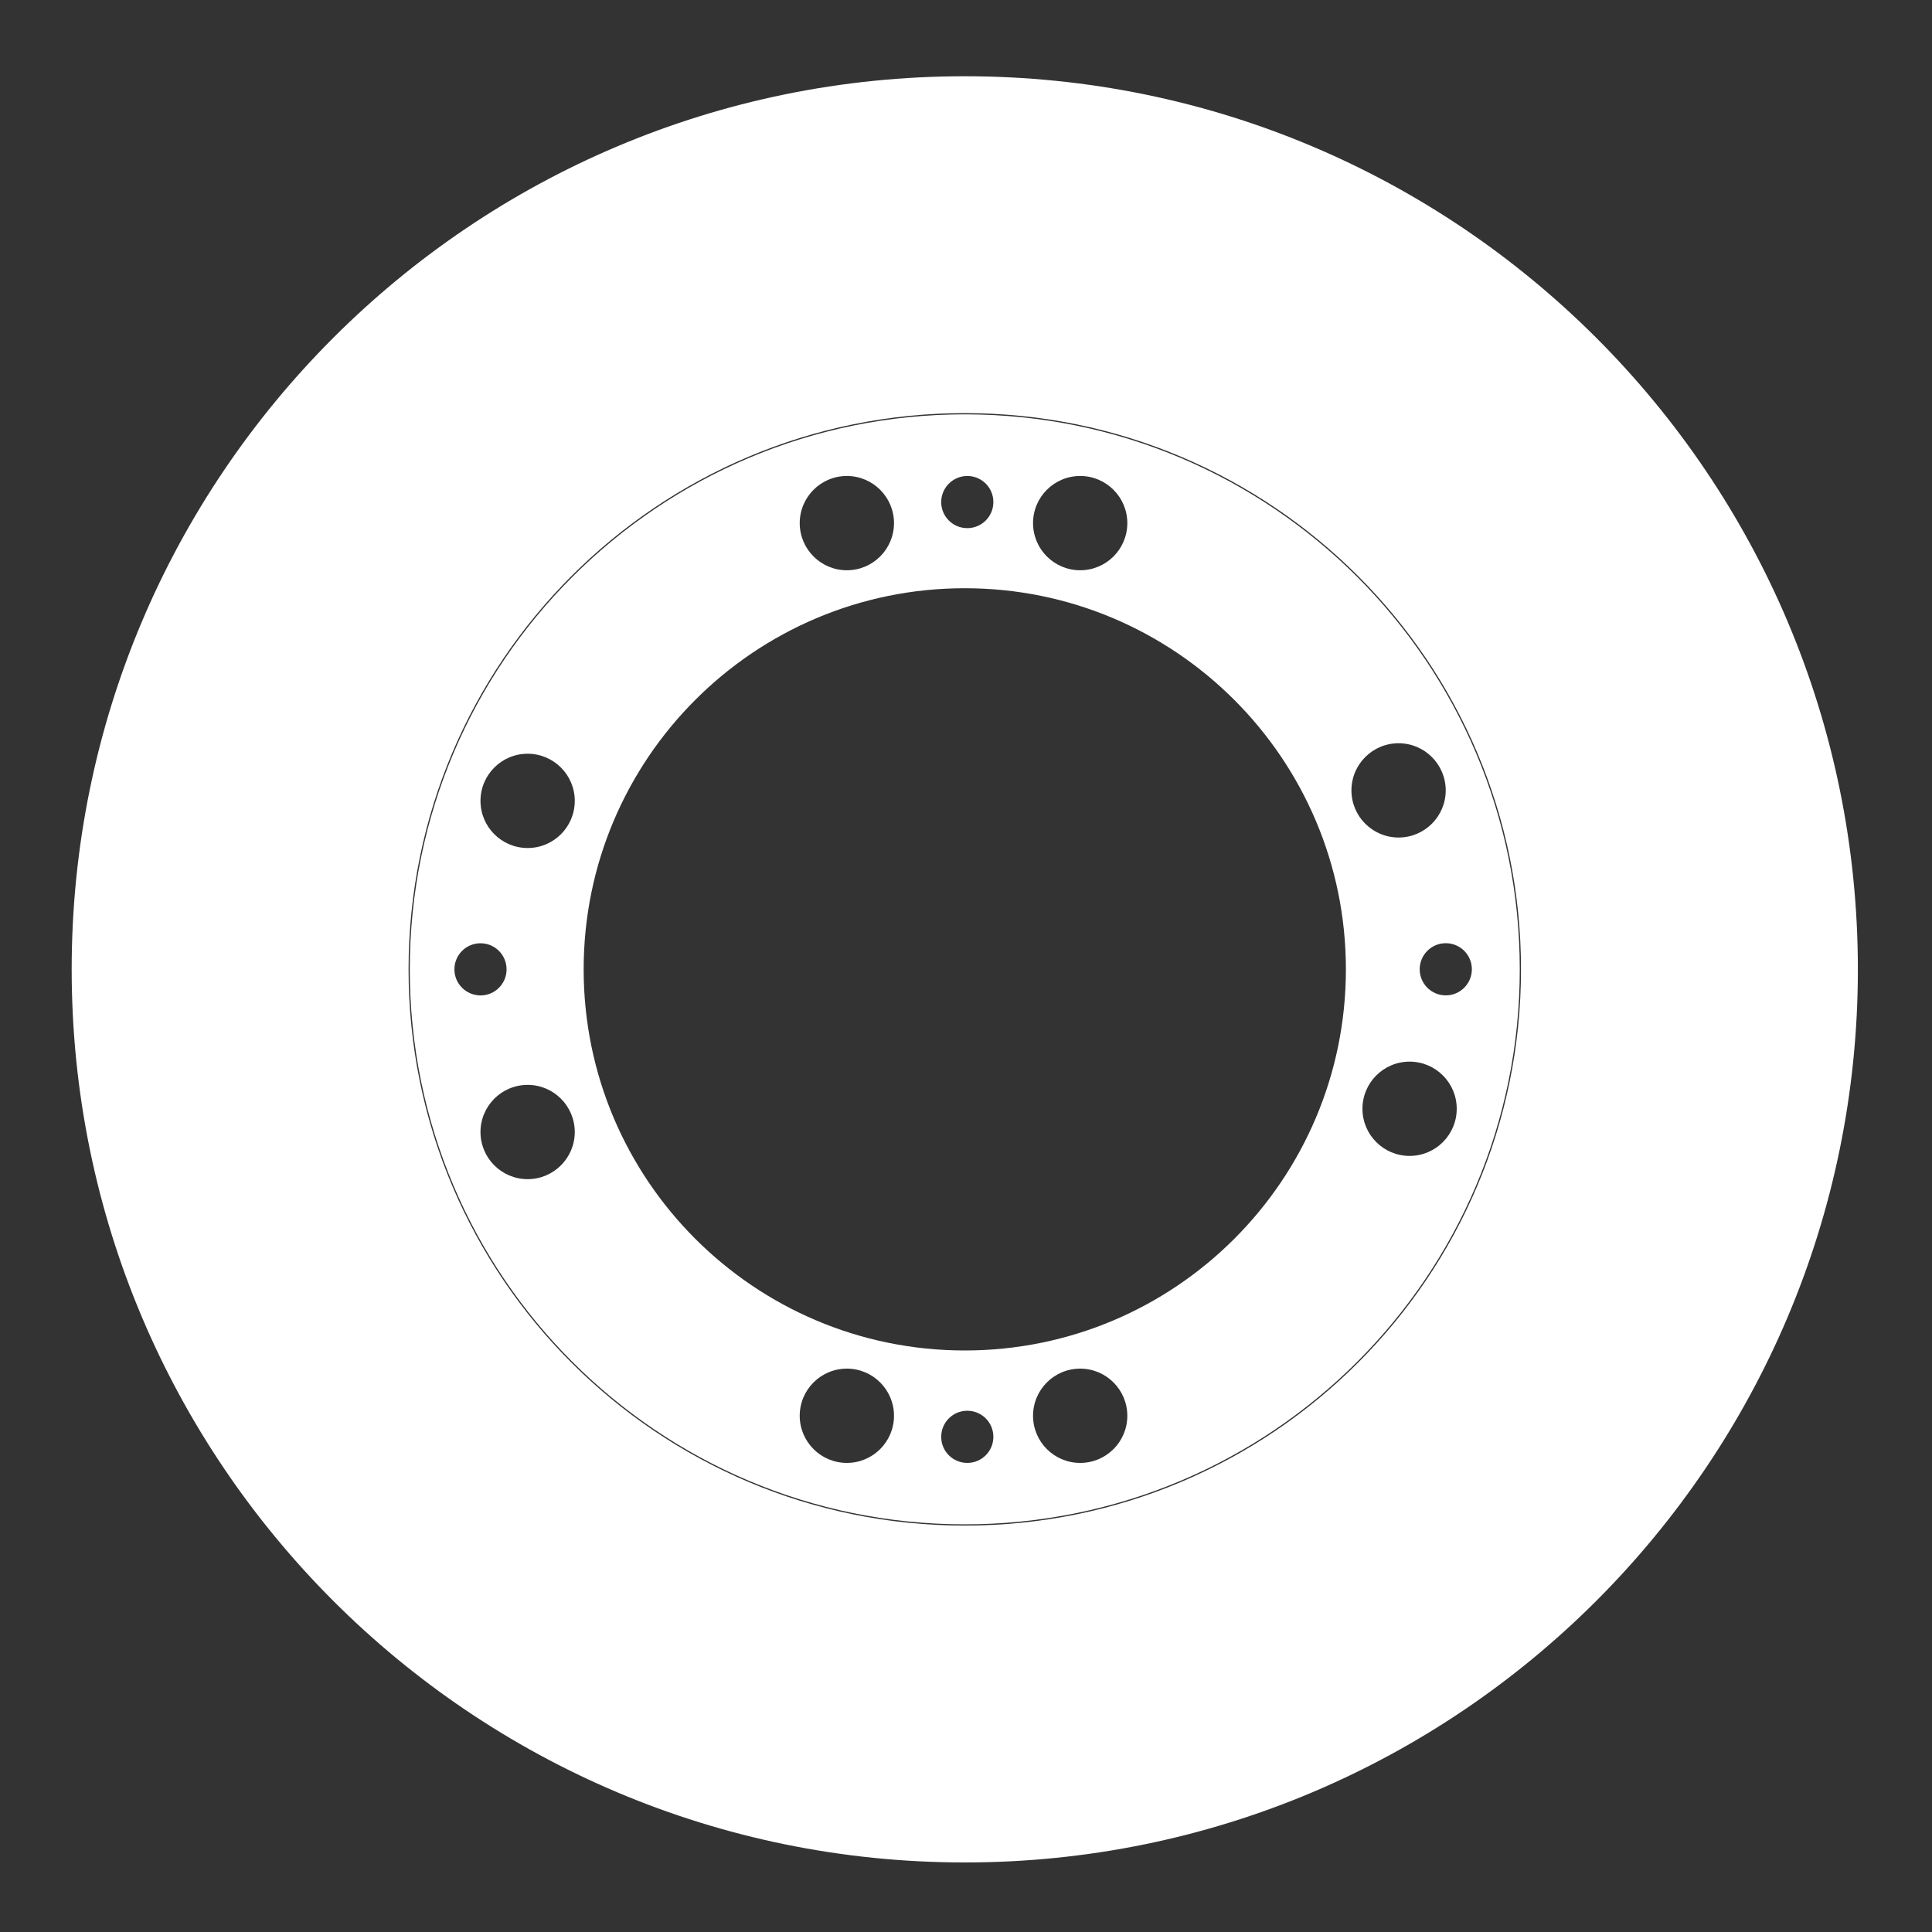
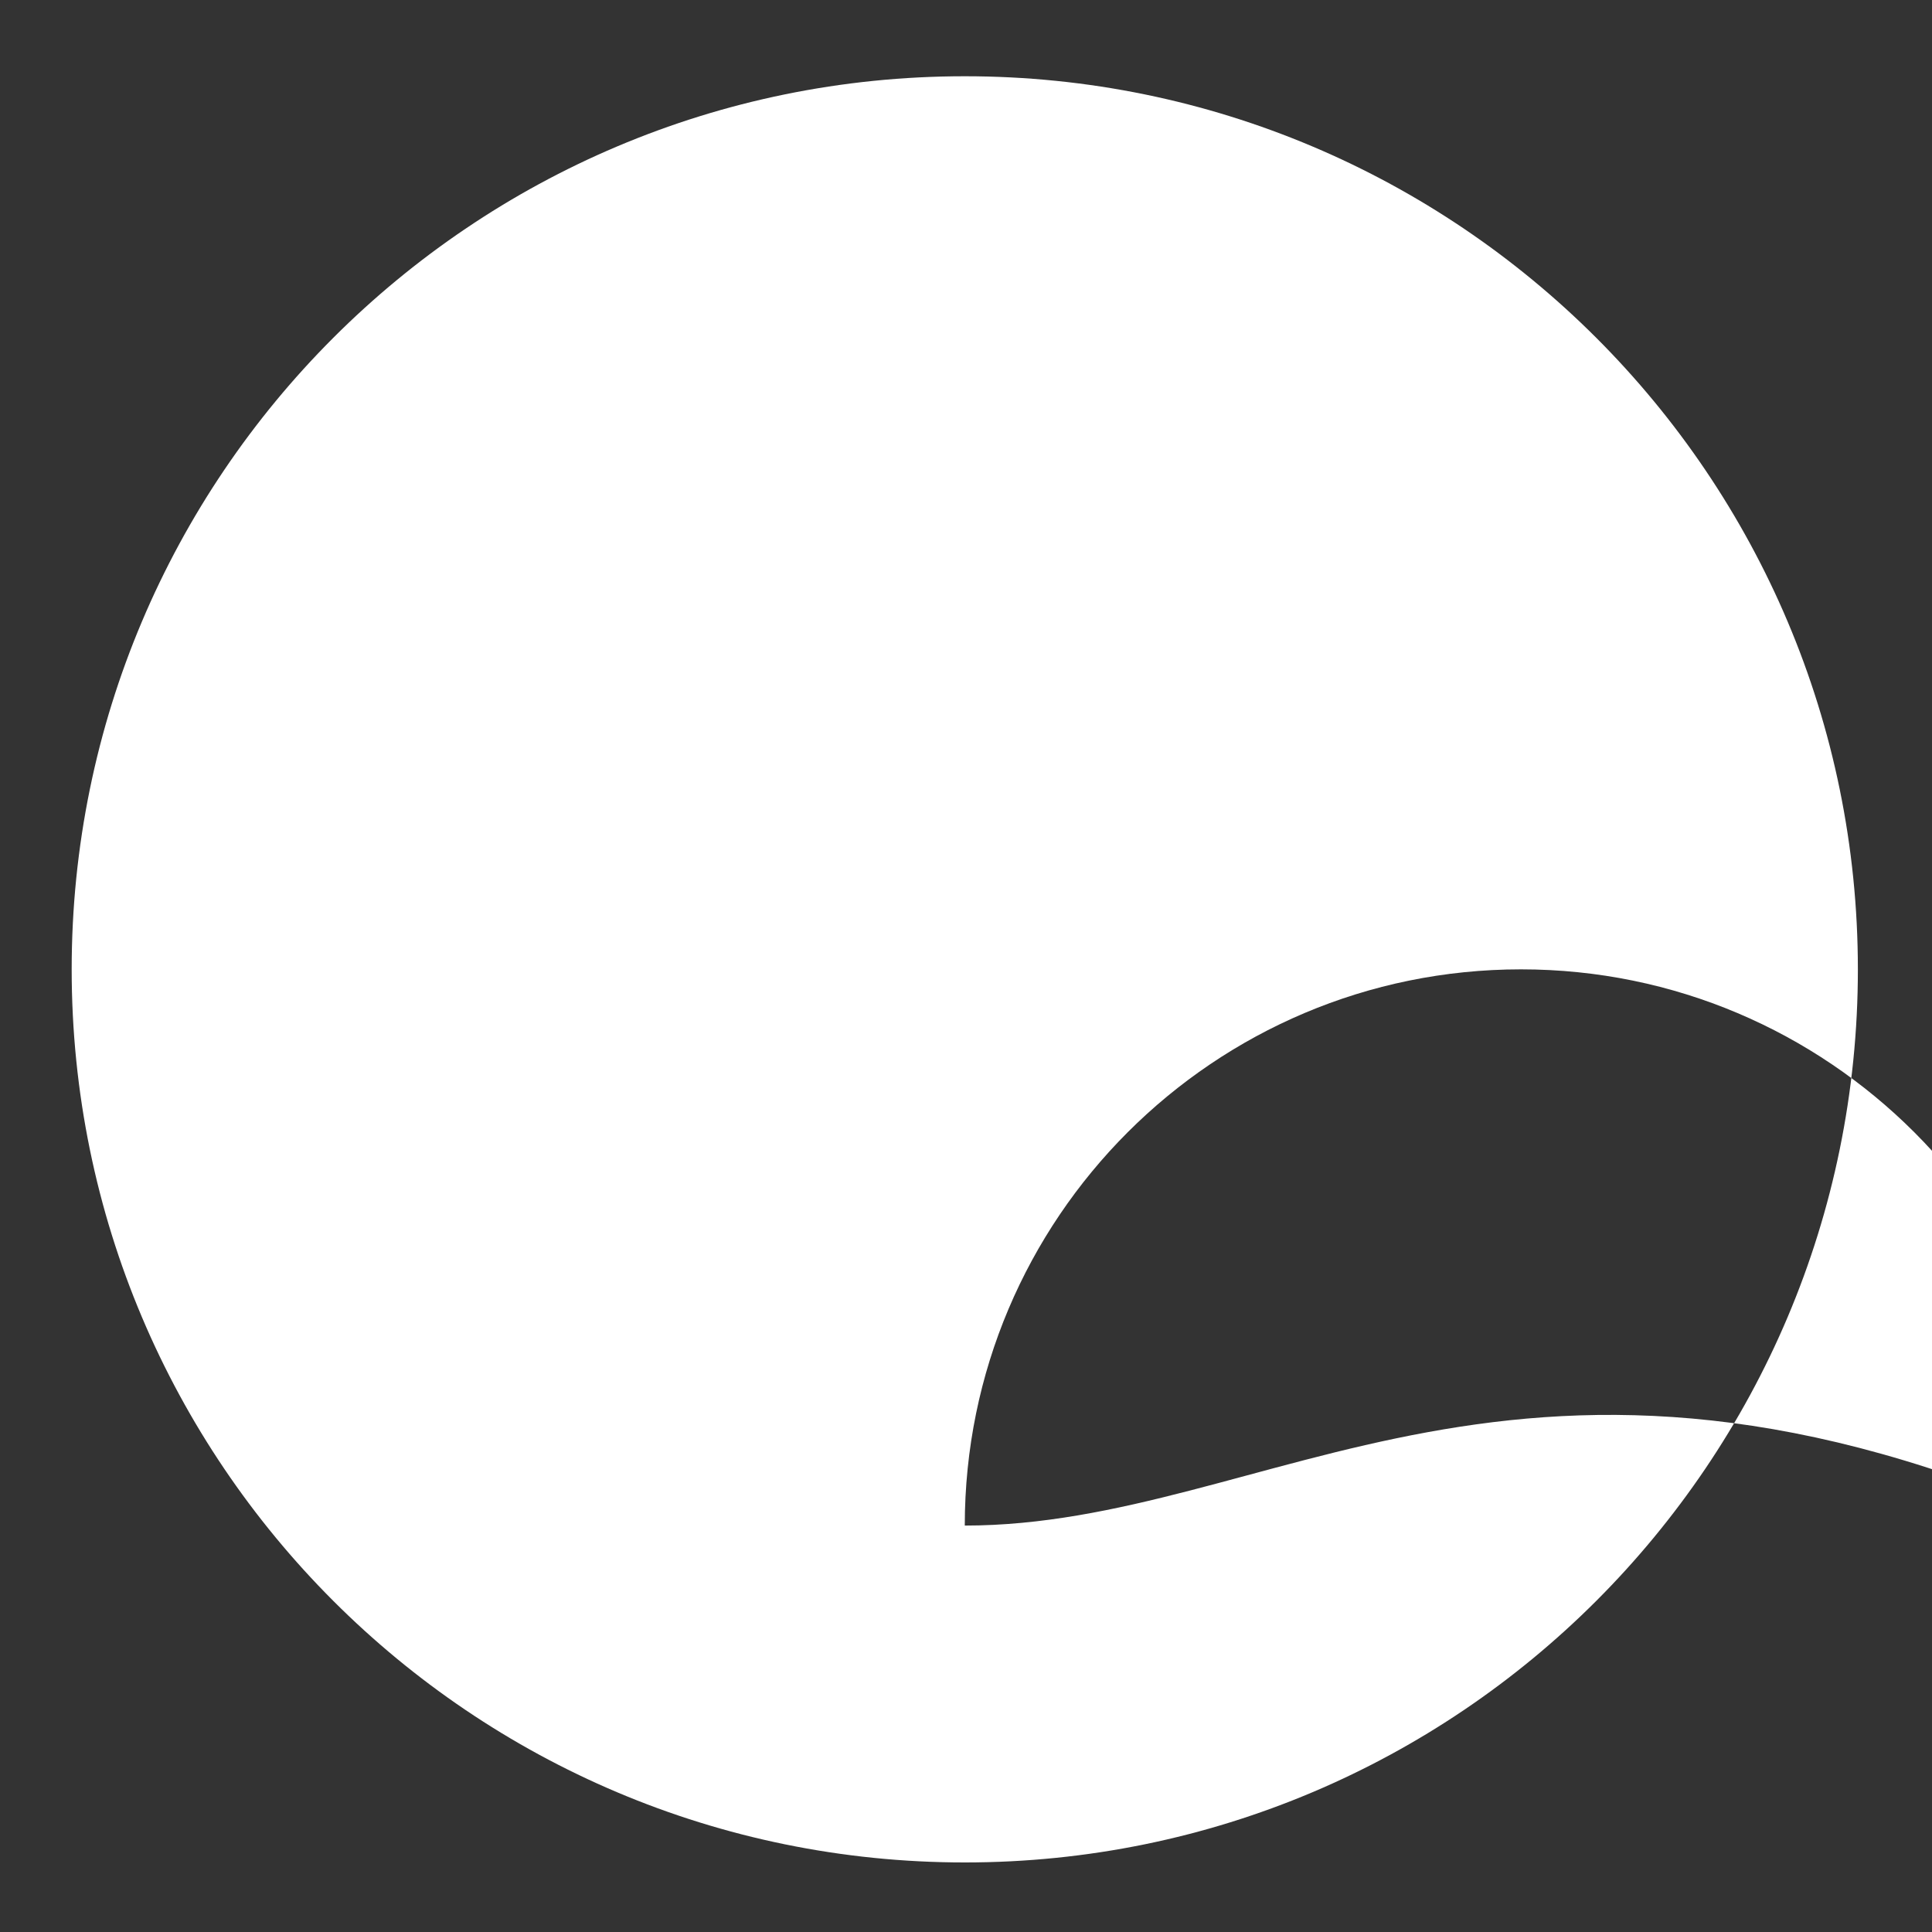
<svg xmlns="http://www.w3.org/2000/svg" version="1.1" id="Warstwa_1" x="0px" y="0px" viewBox="0 0 300 300" style="enable-background:new 0 0 300 300;" xml:space="preserve">
  <rect x="0" y="0" width="300" height="300" fill="#333333" stroke="none" />
  <style type="text/css">
	.st0{fill:#FFFFFF;}
</style>
  <g>
-     <path class="st0" d="M149.81,64.34c-47.59,0-86.18,38.58-86.18,86.18s38.58,86.18,86.18,86.18c47.59,0,86.18-38.58,86.18-86.18   S197.41,64.34,149.81,64.34z M167.73,73.91c4.04,0,7.32,3.28,7.32,7.32c0,4.04-3.28,7.32-7.32,7.32c-4.04,0-7.32-3.28-7.32-7.32   C160.41,77.19,163.69,73.91,167.73,73.91z M150.2,73.91c2.24,0,4.05,1.81,4.05,4.05c0,2.24-1.81,4.05-4.05,4.05   c-2.24,0-4.05-1.81-4.05-4.05C146.15,75.73,147.97,73.91,150.2,73.91z M131.5,73.91c4.04,0,7.32,3.28,7.32,7.32   c0,4.04-3.28,7.32-7.32,7.32c-4.04,0-7.32-3.28-7.32-7.32C124.18,77.19,127.46,73.91,131.5,73.91z M70.56,150.52   c0-2.24,1.81-4.05,4.05-4.05c2.24,0,4.05,1.81,4.05,4.05s-1.81,4.05-4.05,4.05C72.37,154.56,70.56,152.75,70.56,150.52z    M81.93,183.1c-4.04,0-7.32-3.28-7.32-7.32s3.28-7.32,7.32-7.32c4.04,0,7.32,3.28,7.32,7.32S85.97,183.1,81.93,183.1z    M81.93,131.68c-4.04,0-7.32-3.28-7.32-7.32c0-4.04,3.28-7.32,7.32-7.32c4.04,0,7.32,3.28,7.32,7.32   C89.25,128.41,85.97,131.68,81.93,131.68z M131.5,227.16c-4.04,0-7.32-3.28-7.32-7.32c0-4.04,3.28-7.32,7.32-7.32   c4.04,0,7.32,3.28,7.32,7.32C138.82,223.88,135.54,227.16,131.5,227.16z M150.2,227.16c-2.24,0-4.05-1.81-4.05-4.05   c0-2.24,1.81-4.05,4.05-4.05c2.24,0,4.05,1.81,4.05,4.05C154.25,225.35,152.44,227.16,150.2,227.16z M167.73,227.16   c-4.04,0-7.32-3.28-7.32-7.32c0-4.04,3.28-7.32,7.32-7.32c4.04,0,7.32,3.28,7.32,7.32C175.05,223.88,171.78,227.16,167.73,227.16z    M149.81,209.7c-32.68,0-59.18-26.5-59.18-59.18s26.5-59.18,59.18-59.18s59.18,26.5,59.18,59.18S182.5,209.7,149.81,209.7z    M209.85,122.73c0-4.04,3.28-7.32,7.32-7.32c4.04,0,7.32,3.28,7.32,7.32c0,4.04-3.28,7.32-7.32,7.32   C213.13,130.05,209.85,126.77,209.85,122.73z M218.88,179.49c-4.04,0-7.32-3.28-7.32-7.32s3.28-7.32,7.32-7.32   c4.04,0,7.32,3.28,7.32,7.32S222.92,179.49,218.88,179.49z M224.5,154.56c-2.24,0-4.05-1.81-4.05-4.05s1.81-4.05,4.05-4.05   c2.24,0,4.05,1.81,4.05,4.05S226.73,154.56,224.5,154.56z" />
-     <path class="st0" d="M149.81,11.84c-76.59,0-138.68,62.09-138.68,138.68s62.09,138.68,138.68,138.68s138.68-62.09,138.68-138.68   S226.4,11.84,149.81,11.84z M149.81,236.89c-47.7,0-86.37-38.67-86.37-86.37c0-47.7,38.67-86.37,86.37-86.37   c47.7,0,86.37,38.67,86.37,86.37C236.18,198.22,197.51,236.89,149.81,236.89z" />
+     <path class="st0" d="M149.81,11.84c-76.59,0-138.68,62.09-138.68,138.68s62.09,138.68,138.68,138.68s138.68-62.09,138.68-138.68   S226.4,11.84,149.81,11.84z M149.81,236.89c0-47.7,38.67-86.37,86.37-86.37   c47.7,0,86.37,38.67,86.37,86.37C236.18,198.22,197.51,236.89,149.81,236.89z" />
  </g>
</svg>